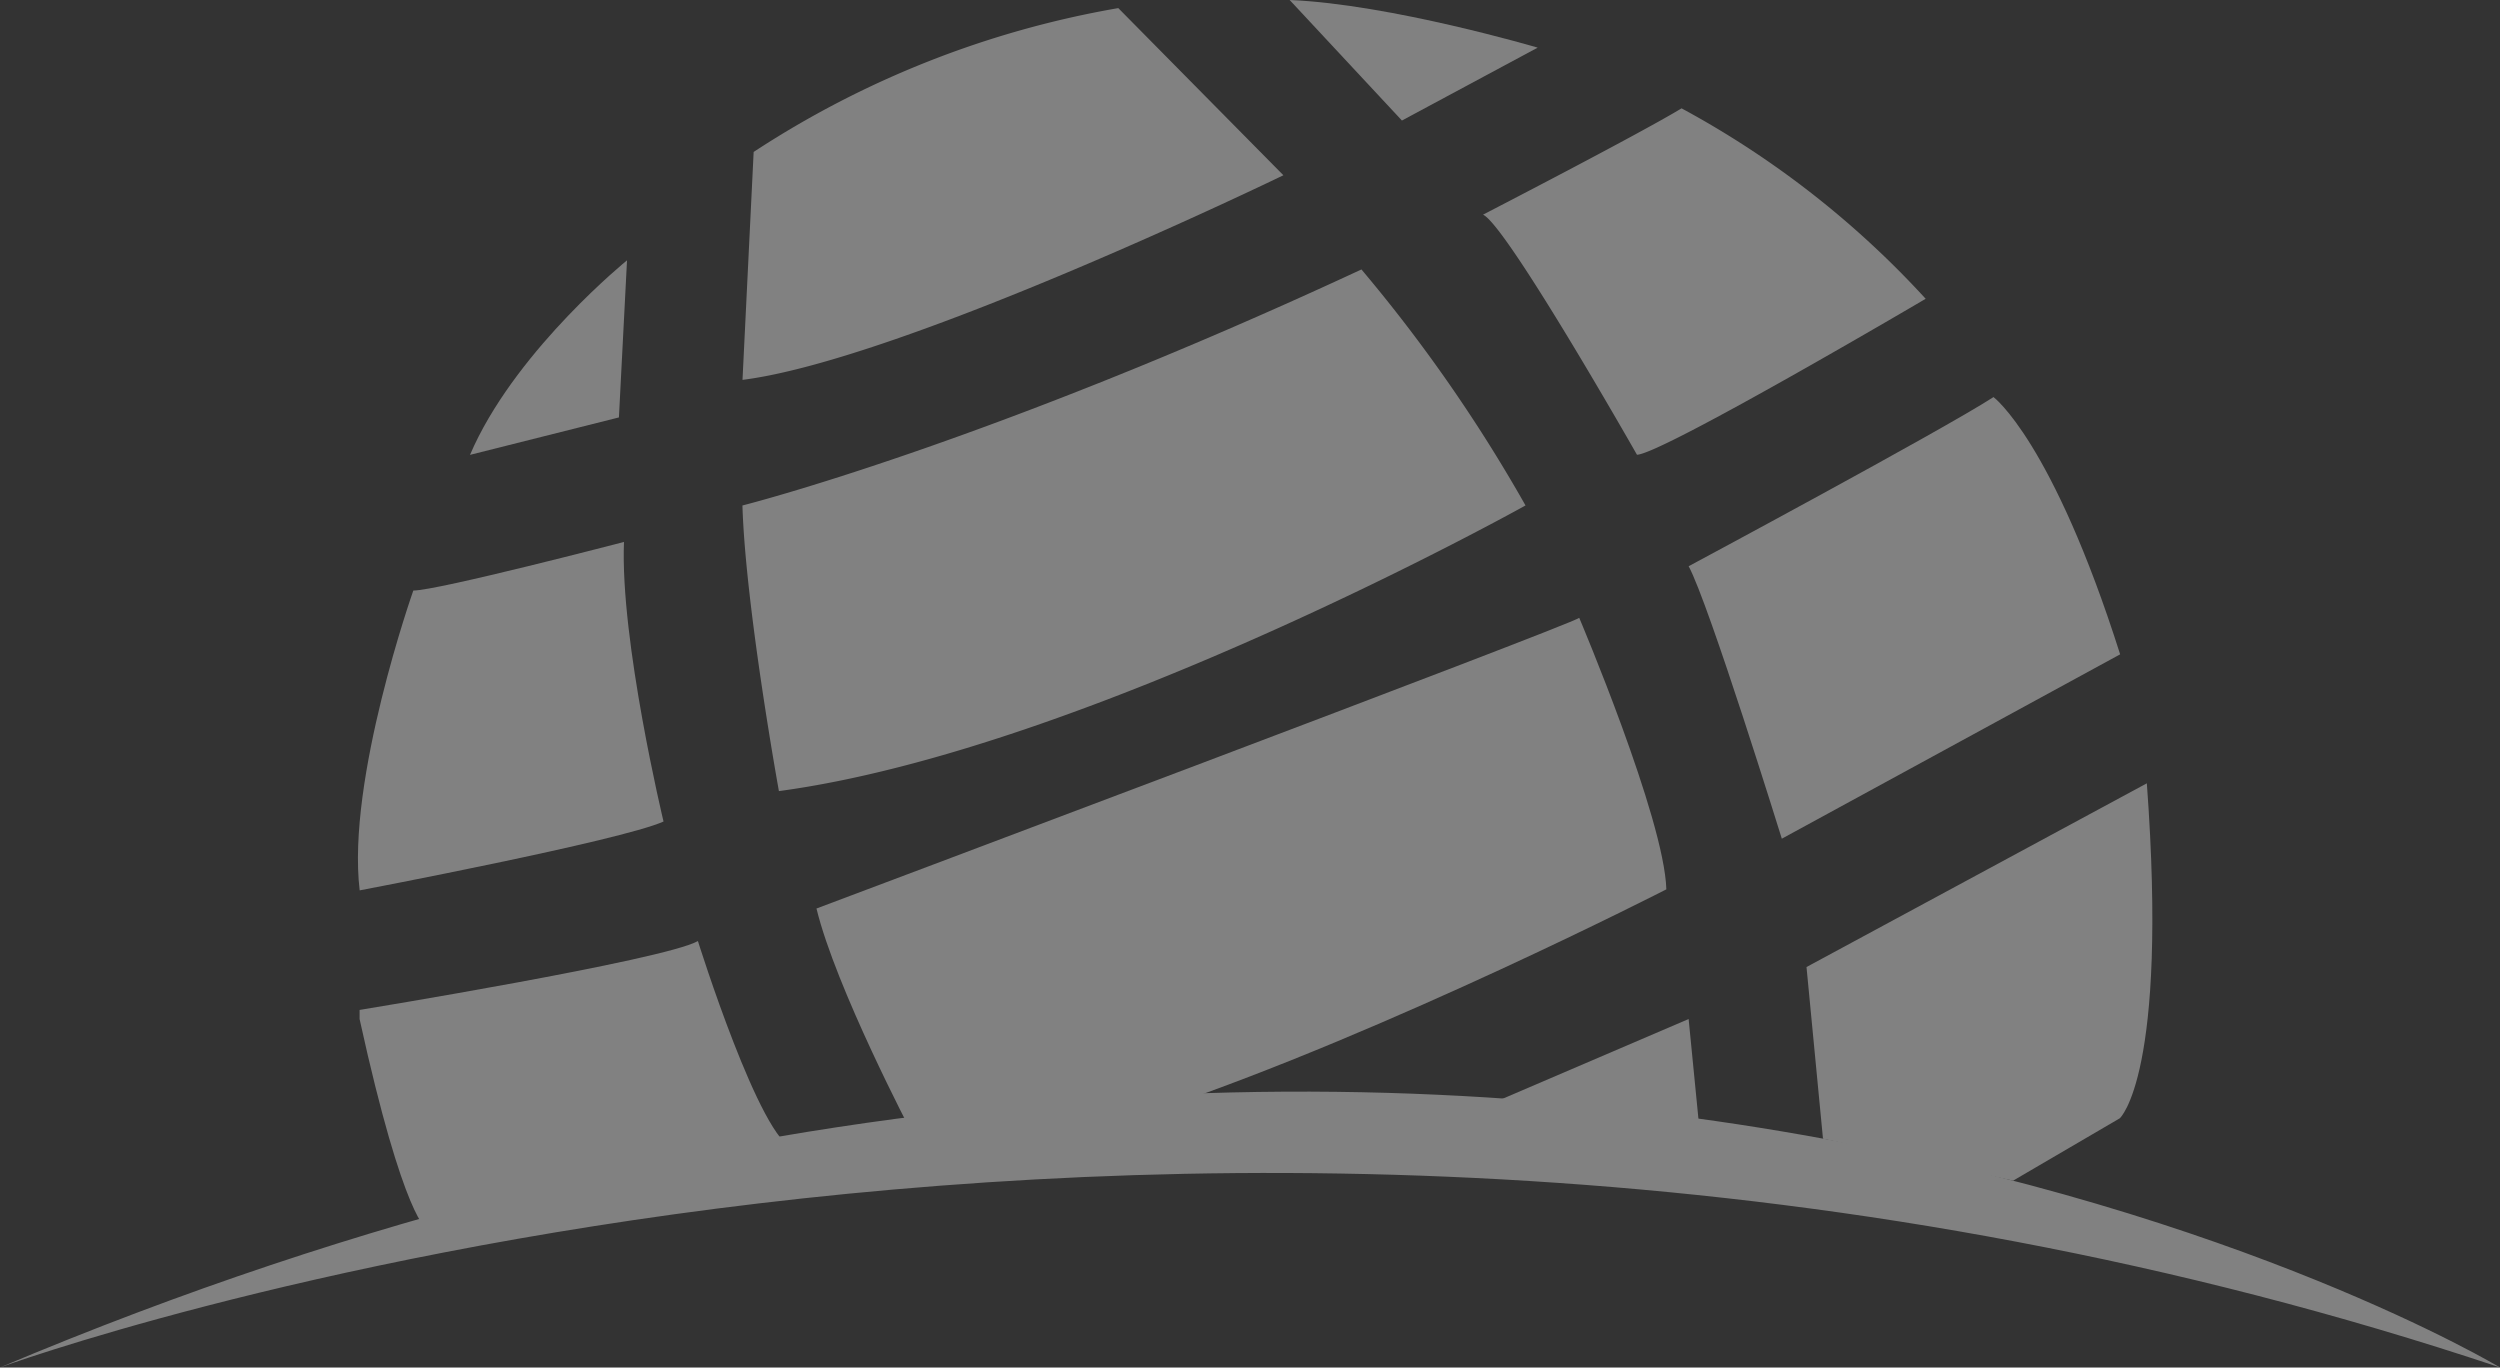
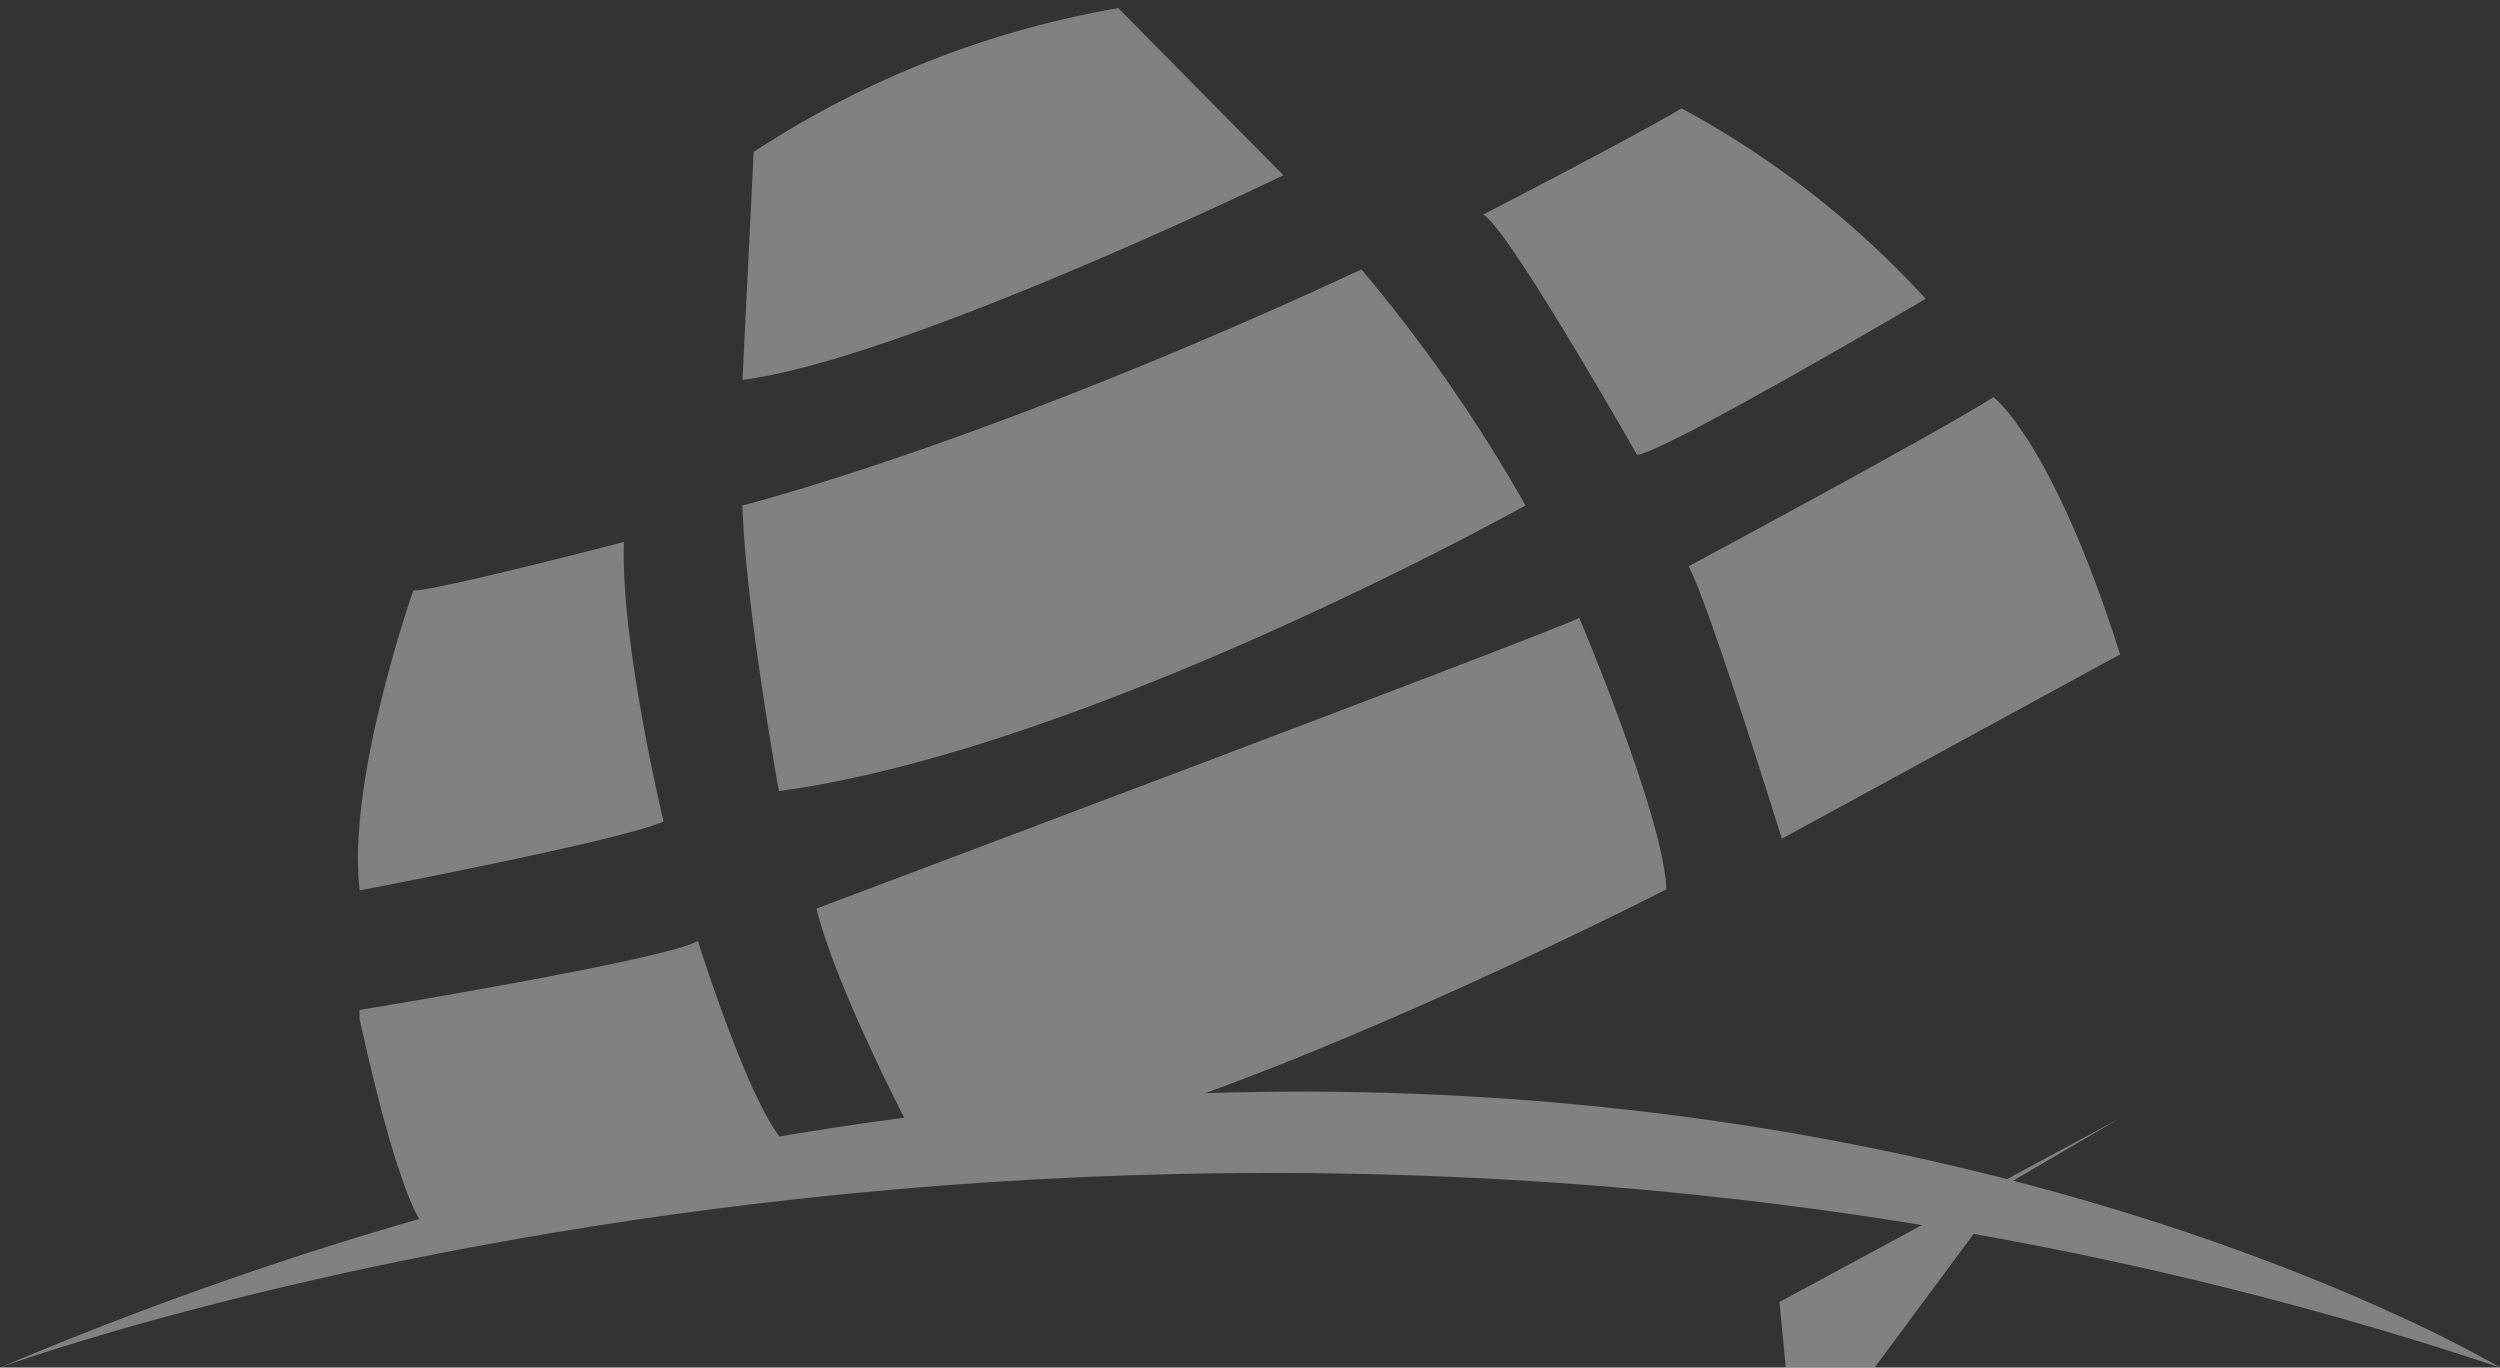
<svg xmlns="http://www.w3.org/2000/svg" width="174.387" height="95.391" viewBox="0 0 174.387 95.391">
  <rect x="0" y="0" width="174.387" height="95.391" fill="#333333" stroke="none" />
  <g data-name="LOGO FORCE INVEST_Mesa de trabajo 1 copia" style="opacity:.382">
    <g data-name="Grupo 5756">
-       <path data-name="Trazado 9798" d="m180.831 24.438 9.47-5.085S180 16.315 173 16.03z" transform="translate(-83.04 -16.03)" style="fill:#fff" />
      <path data-name="Trazado 9799" d="M12.18 171.4s83.1-30.525 174.387 0c0 0-71.836-43.291-174.387 0z" transform="translate(-12.18 -76.013)" style="fill:#fff" />
-       <path data-name="Trazado 9800" d="m251.86 141.427 7.445-4.352s3.39-3.015 1.885-23.365l-23.74 12.815 1.15 11.975" transform="translate(-111.438 -59.07)" style="fill:#fff" />
+       <path data-name="Trazado 9800" d="m251.86 141.427 7.445-4.352l-23.74 12.815 1.15 11.975" transform="translate(-111.438 -59.07)" style="fill:#fff" />
      <path data-name="Trazado 9801" d="M222.75 77.343s17.665-9.47 21.268-11.8c0 0 4.1 3.037 8.833 17.945l-23.6 12.86s-5.085-16.4-6.5-19.008z" transform="translate(-104.961 -37.845)" style="fill:#fff" />
      <path data-name="Trazado 9802" d="M207.85 53.705s-9.112-16.037-10.74-16.748c0 0 10.953-5.655 13.85-7.417a64.858 64.858 0 0 1 17.028 13.285s-18.37 10.813-20.138 10.88z" transform="translate(-93.663 -21.983)" style="fill:#fff" />
      <path data-name="Trazado 9803" d="M130.983 17.04 142.5 28.7S116 41.558 104.77 42.973l.778-15.9a67.277 67.277 0 0 1 25.435-10.033z" transform="translate(-52.977 -16.475)" style="fill:#fff" />
      <path data-name="Trazado 9804" d="M104.766 66.093s16.888-4.24 43.173-16.463a107.9 107.9 0 0 1 11.445 16.463s-30.526 17.027-52.079 19.925c0 0-2.333-12.86-2.545-19.925z" transform="translate(-52.972 -30.835)" style="fill:#fff" />
      <path data-name="Trazado 9805" d="M167.2 93.076s5.935 13.99 6.075 18.935c0 0-19.159 9.823-35.118 15.26l-17.525 1.695s-5.3-10.1-6.64-15.618c0 0 52.643-19.785 53.208-20.278z" transform="translate(-57.039 -49.975)" style="fill:#fff" />
-       <path data-name="Trazado 9806" d="m211.453 143.1.778 7.915-15.12-1.768z" transform="translate(-93.663 -72.019)" style="fill:#fff" />
      <path data-name="Trazado 9807" d="M80.62 133.38s4.38 13.99 6.713 14.488l-25.581 5.644s-1.628-.554-4.732-14.689v-.638s21.201-3.462 23.6-4.805z" transform="translate(-31.937 -67.737)" style="fill:#fff" />
      <path data-name="Trazado 9808" d="M78.13 103.11s-3.037-12.648-2.758-19.5c0 0-13 3.39-14.695 3.39 0 0-4.665 13.213-3.742 20.915 0 0 18.23-3.463 21.2-4.805z" transform="translate(-31.846 -45.807)" style="fill:#fff" />
-       <path data-name="Trazado 9809" d="m81.178 59.443.565-10.953s-7.418 6.01-10.668 12.933l-.285.638 10.388-2.612z" transform="translate(-38.005 -30.332)" style="fill:#fff" />
    </g>
  </g>
</svg>